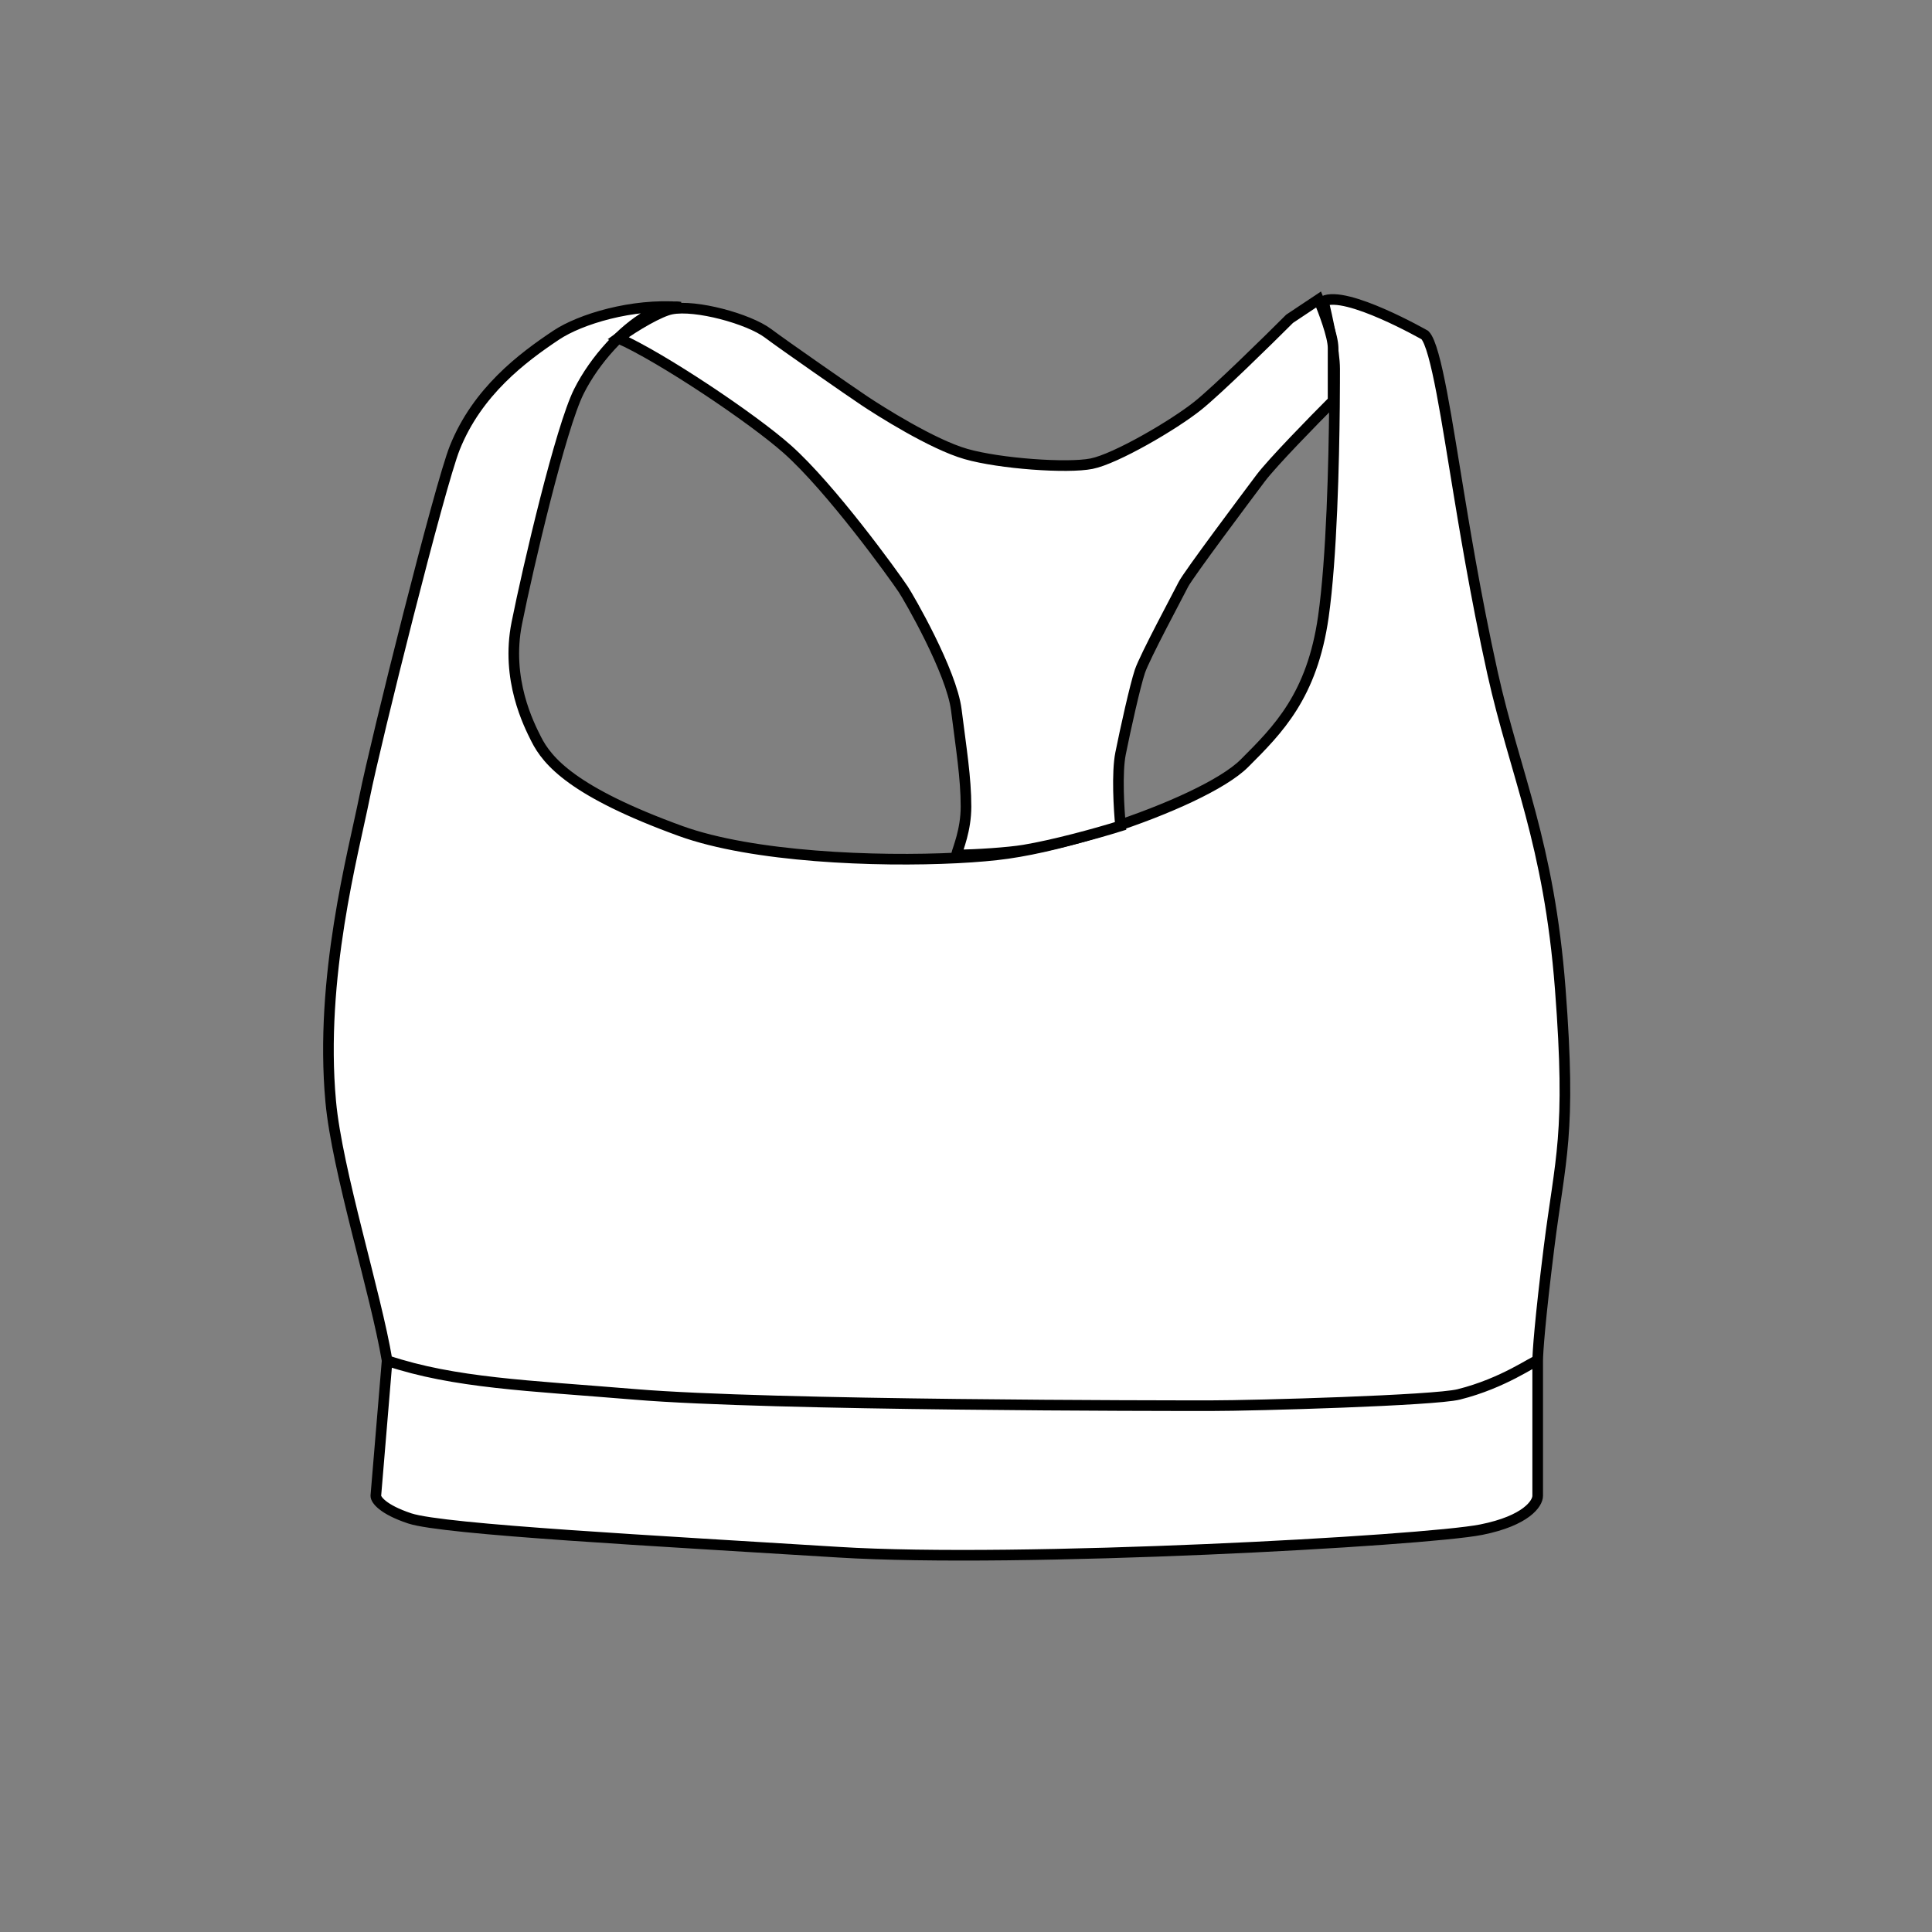
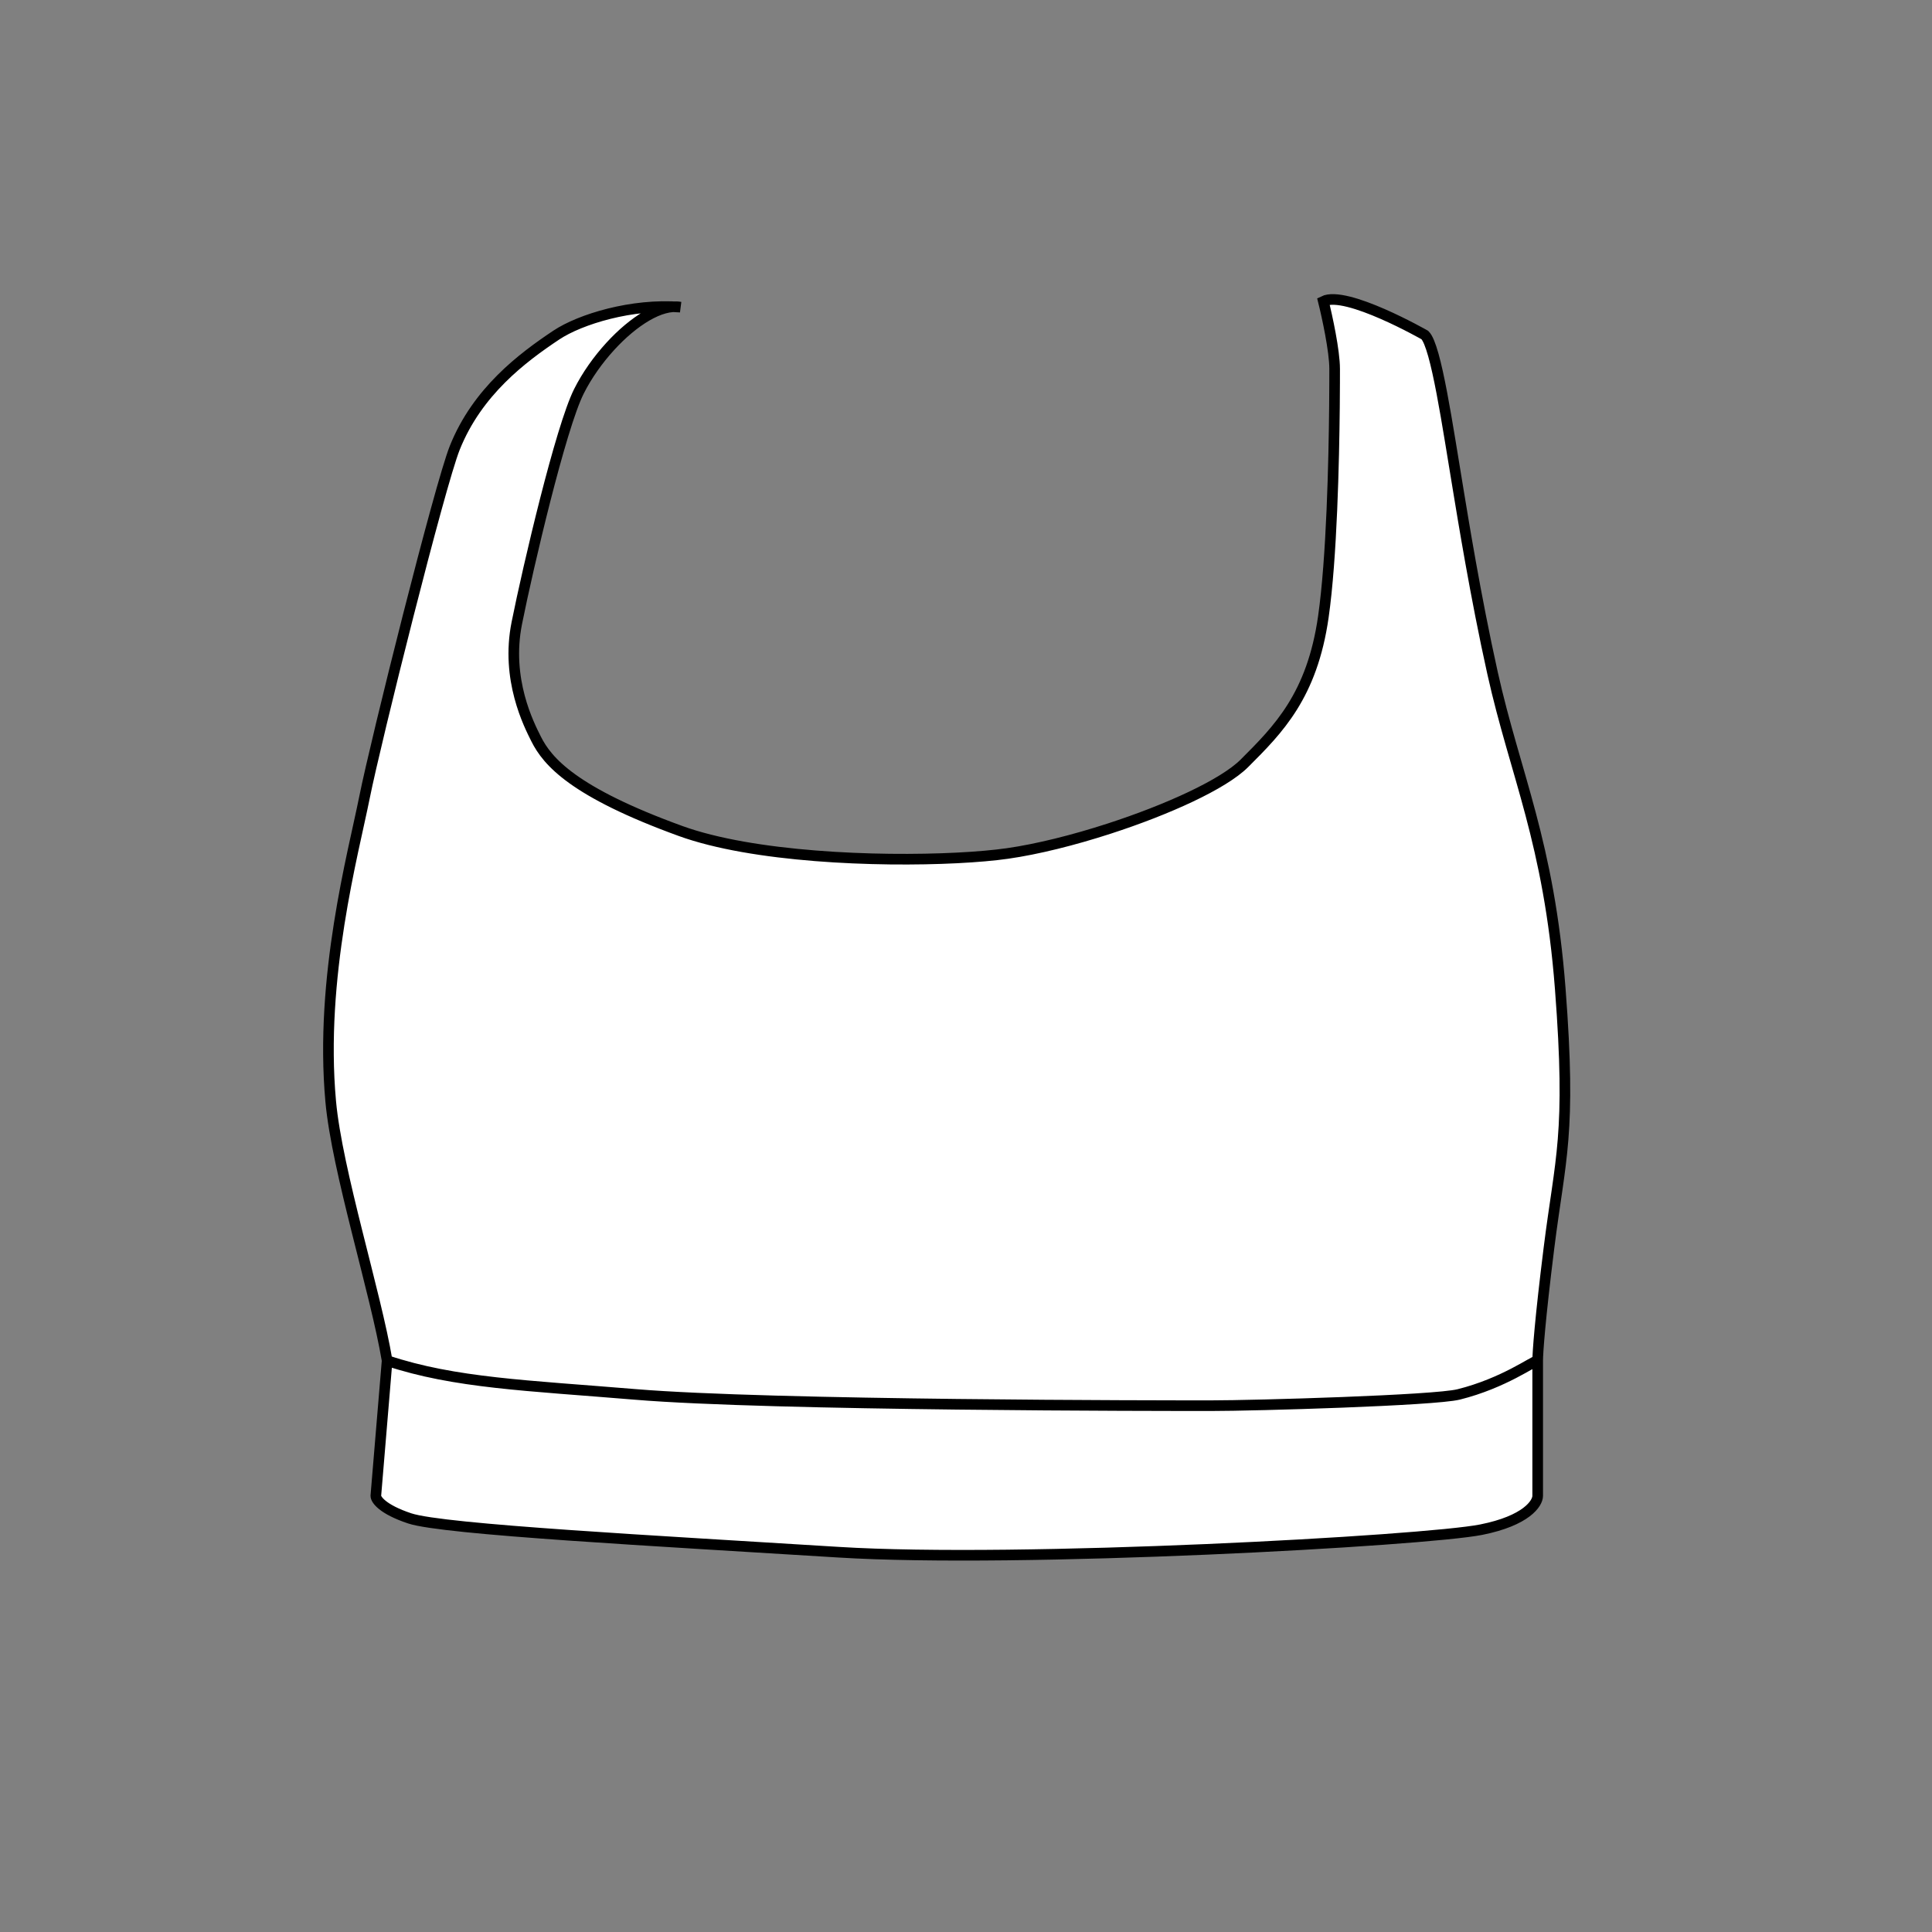
<svg xmlns="http://www.w3.org/2000/svg" fill="none" viewBox="0 0 200 200" height="200" width="200">
  <rect x="0" y="0" width="200" height="200" fill="#808080" stroke="none" />
  <path fill="white" d="M38.906 154.849L40.074 140.849C38.906 133.85 34.889 121.203 34.235 114.017C33.067 101.184 36.571 88.351 37.738 82.518C38.906 76.685 45.516 50.258 47.08 46.352C49.415 40.52 54.086 37.02 57.589 34.687C59.945 33.118 64.942 31.548 69.738 31.752C69.979 31.741 70.211 31.755 70.434 31.795C70.203 31.776 69.971 31.762 69.738 31.752C67.783 31.84 65.298 33.538 63.178 35.853C61.894 37.256 60.743 38.885 59.925 40.52C58.042 44.282 54.668 58.667 53.5 64.5C52.332 70.333 54.761 75.024 55.5 76.5C56.668 78.833 59.361 81.995 70.434 86.018C77.922 88.738 90.705 89.233 99.057 88.812C101.125 88.708 102.921 88.548 104.298 88.351C107.386 87.911 111.142 86.97 114.808 85.782C120.845 83.825 126.641 81.196 128.82 79.018C132.323 75.519 135.827 72.019 136.994 63.852C137.867 57.748 138.088 47.731 138.143 42.088C138.162 40.183 138.162 38.776 138.162 38.187C138.162 36.321 137.383 32.743 136.994 31.187C139.33 30.02 147.504 34.687 147.504 34.687C148.671 35.853 149.839 44.02 151.007 51.019C151.391 53.321 152.719 61.633 154.51 69.685C156.845 80.185 160.349 87.185 161.516 102.351C162.684 117.517 161.516 119.85 160.349 129.183C159.414 136.65 159.181 140.072 159.181 140.849V154.849C159.181 155.627 158.013 157.415 153.342 158.349C147.504 159.515 105.466 161.849 86.782 160.682C68.099 159.515 45.912 158.349 42.409 157.182C39.606 156.249 38.906 155.238 38.906 154.849Z" />
  <path stroke-width="1.1" stroke="black" d="M40.074 140.849L38.906 154.849C38.906 155.238 39.606 156.249 42.409 157.182C45.912 158.349 68.099 159.515 86.782 160.682C105.466 161.849 147.504 159.515 153.342 158.349C158.013 157.415 159.181 155.627 159.181 154.849V140.849M40.074 140.849C38.906 133.85 34.889 121.203 34.235 114.017C33.067 101.184 36.571 88.351 37.738 82.518C38.906 76.685 45.516 50.258 47.08 46.352C49.415 40.52 54.086 37.02 57.589 34.687C60.06 33.042 65.433 31.395 70.434 31.795C68.4 31.432 65.559 33.253 63.178 35.853C61.894 37.256 60.743 38.885 59.925 40.52C58.042 44.282 54.668 58.667 53.5 64.5C52.332 70.333 54.761 75.024 55.5 76.5C56.668 78.833 59.361 81.995 70.434 86.018C77.922 88.738 90.705 89.233 99.057 88.812C101.125 88.708 102.921 88.548 104.298 88.351C107.386 87.911 111.142 86.97 114.808 85.782C120.845 83.825 126.641 81.196 128.82 79.018C132.323 75.519 135.827 72.019 136.994 63.852C137.867 57.748 138.088 47.731 138.143 42.088C138.162 40.183 138.162 38.776 138.162 38.187C138.162 36.321 137.383 32.743 136.994 31.187C139.33 30.02 147.504 34.687 147.504 34.687C148.671 35.853 149.839 44.02 151.007 51.019C151.391 53.321 152.719 61.633 154.51 69.685C156.845 80.185 160.349 87.185 161.516 102.351C162.684 117.517 161.516 119.85 160.349 129.183C159.414 136.65 159.181 140.072 159.181 140.849M40.074 140.849C47.08 143.183 54.553 143.416 65.763 144.349C79.776 145.516 120.646 145.516 125.317 145.516C129.988 145.516 148.474 144.982 151.007 144.349C155.678 143.183 158.792 140.849 159.181 140.849" />
-   <path stroke-width="1.1" stroke="black" fill="white" d="M81.5 46.5C77.9 43.3 68.5 37 64 35C65.833 33.667 68.323 32.235 69.5 32C72 31.5 77.5 33 79.5 34.5C81.197 35.773 88 40.5 89.5 41.5C91 42.5 96.5 46 100 47C103.5 48 110.5 48.5 113 48C115.5 47.5 121.5 44 124 42C126 40.4 131.167 35.333 133.5 33L136.5 31C137 32.167 138 34.8 138 36V41.5C136 43.5 131.7 47.9 130.5 49.5C129 51.5 123 59.5 122.5 60.5C122 61.5 118.5 68 118 69.5C117.5 71 116.5 75.5 116 78C115.6 80 115.833 83.833 116 85.5C113.333 86.333 109 87.5 106 88C104.422 88.263 101 88.5 99 88.5C99.167 87.833 100 85.933 100 83.5C100 80.5 99.5 77.5 99 73.5C98.5 69.5 94.055 61.832 93.5 61C92.5 59.5 86 50.5 81.5 46.5Z" />
</svg>